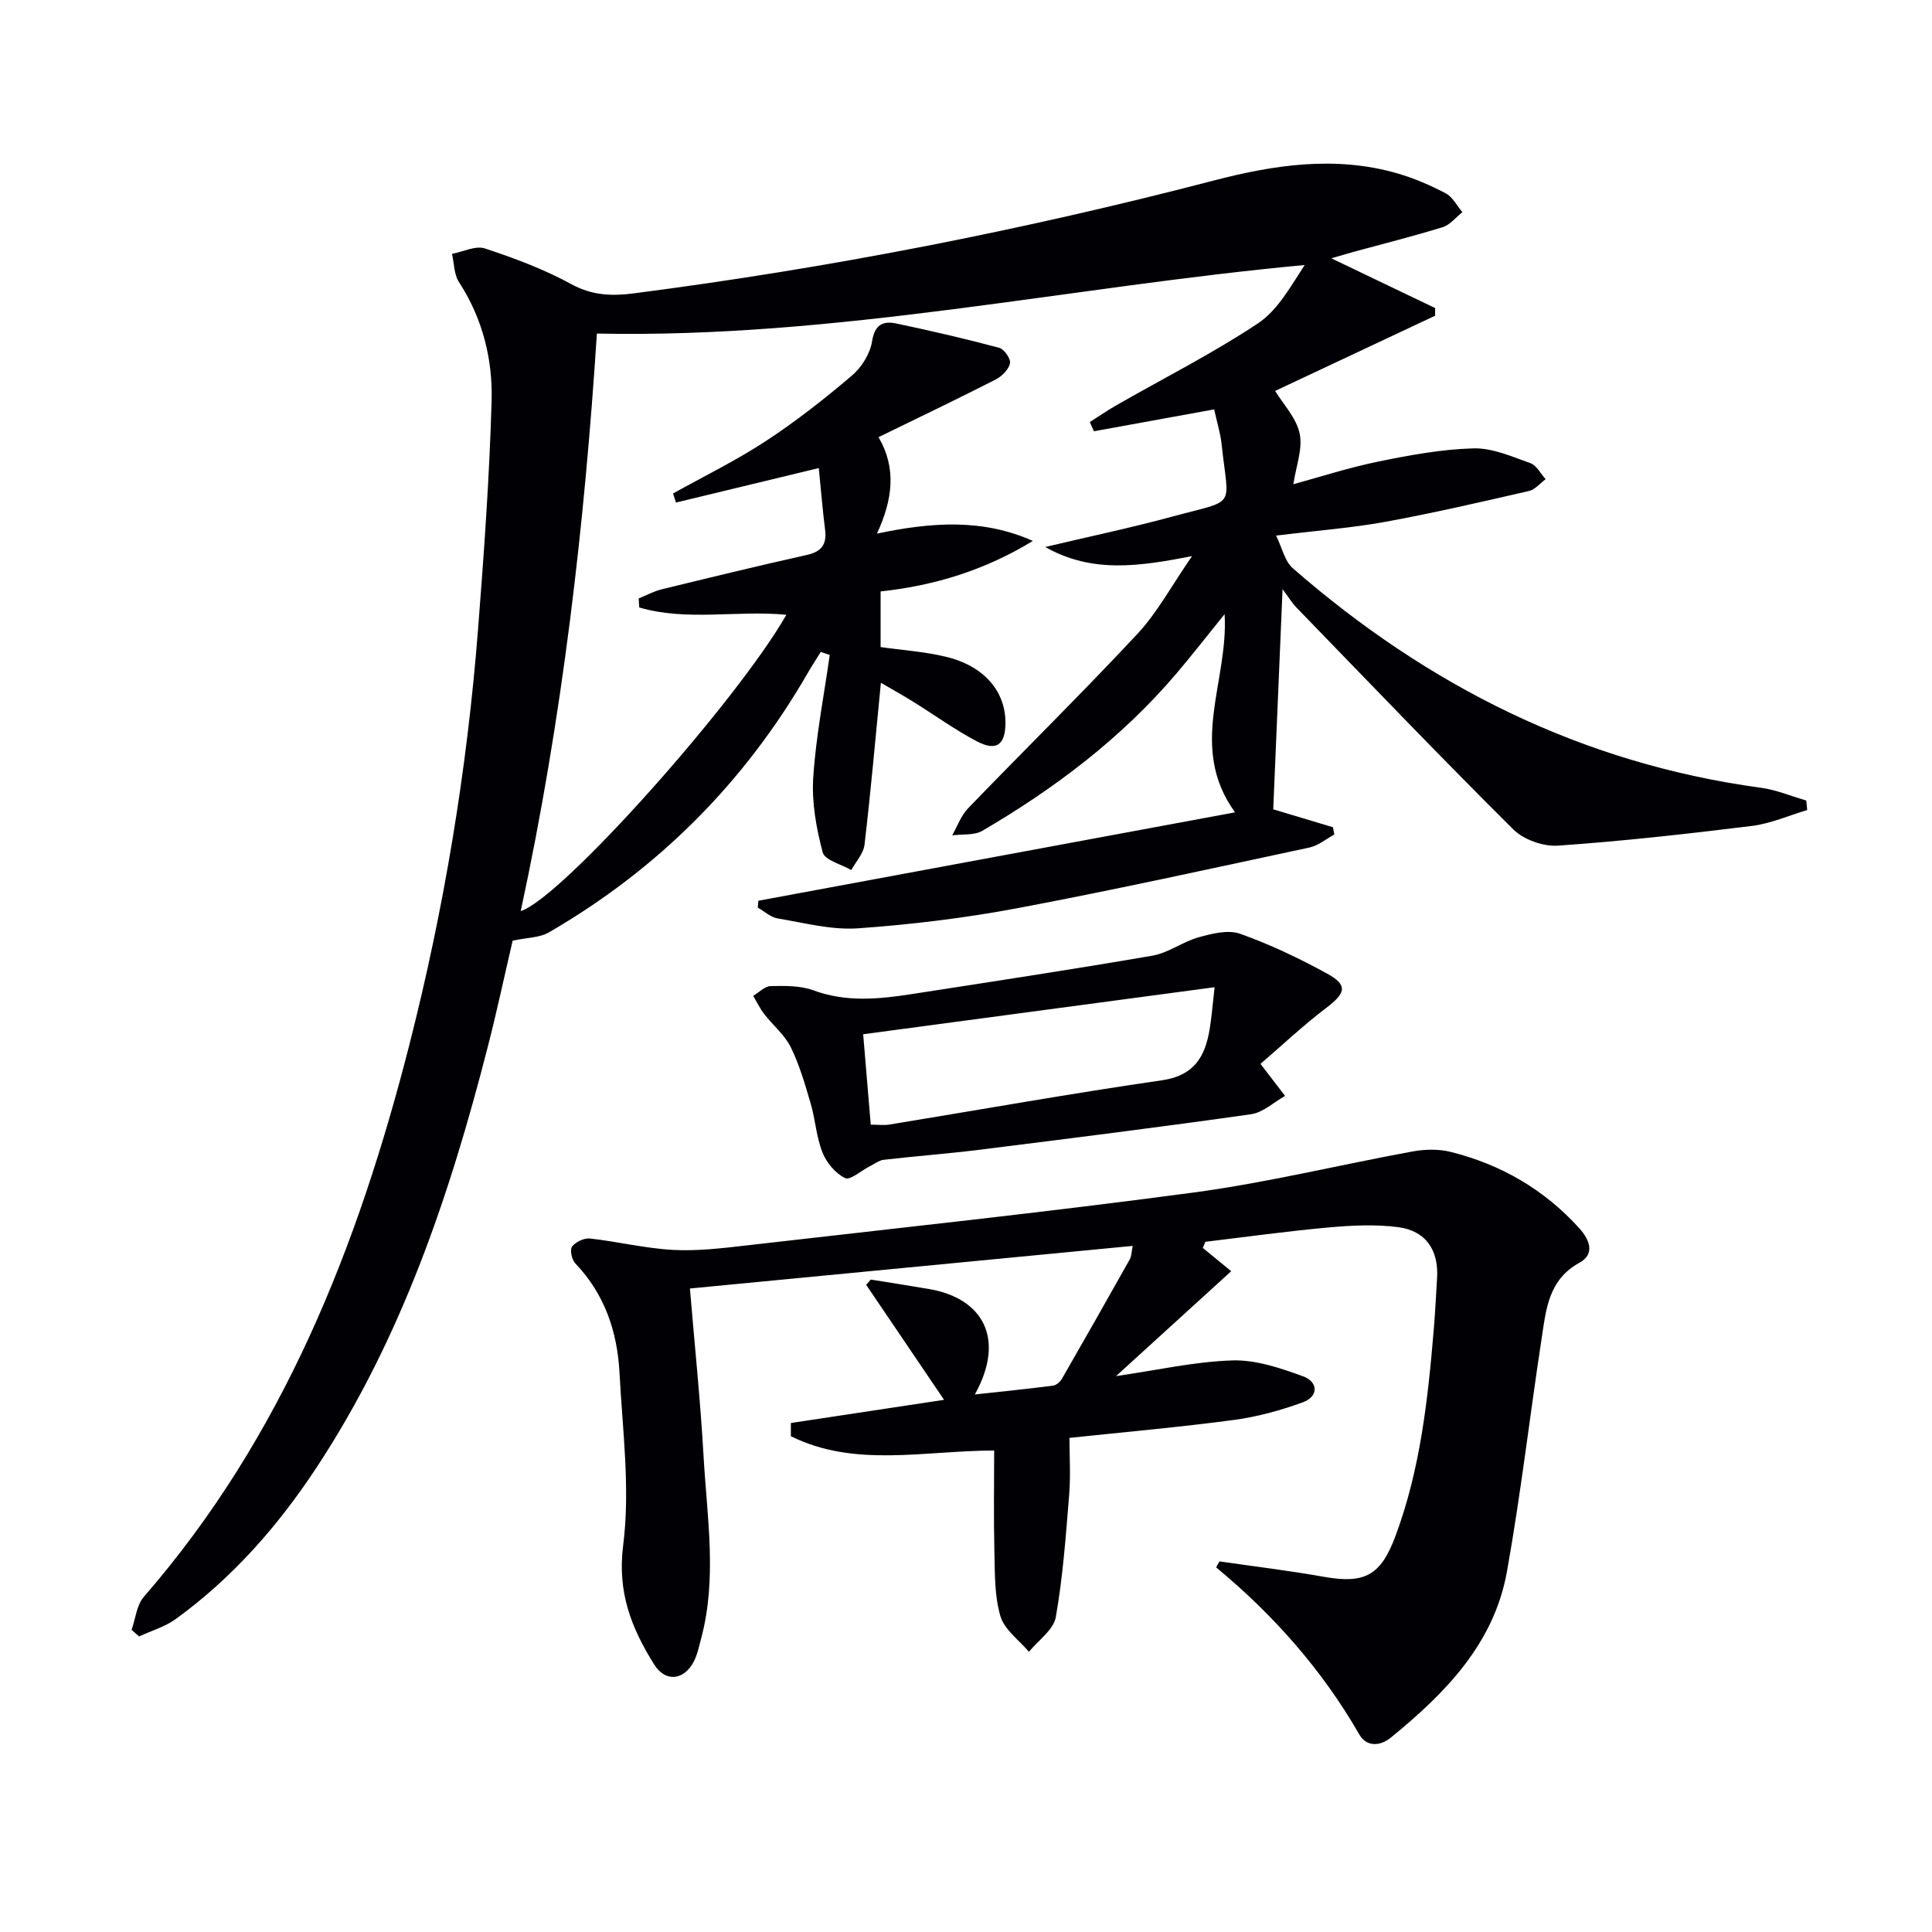
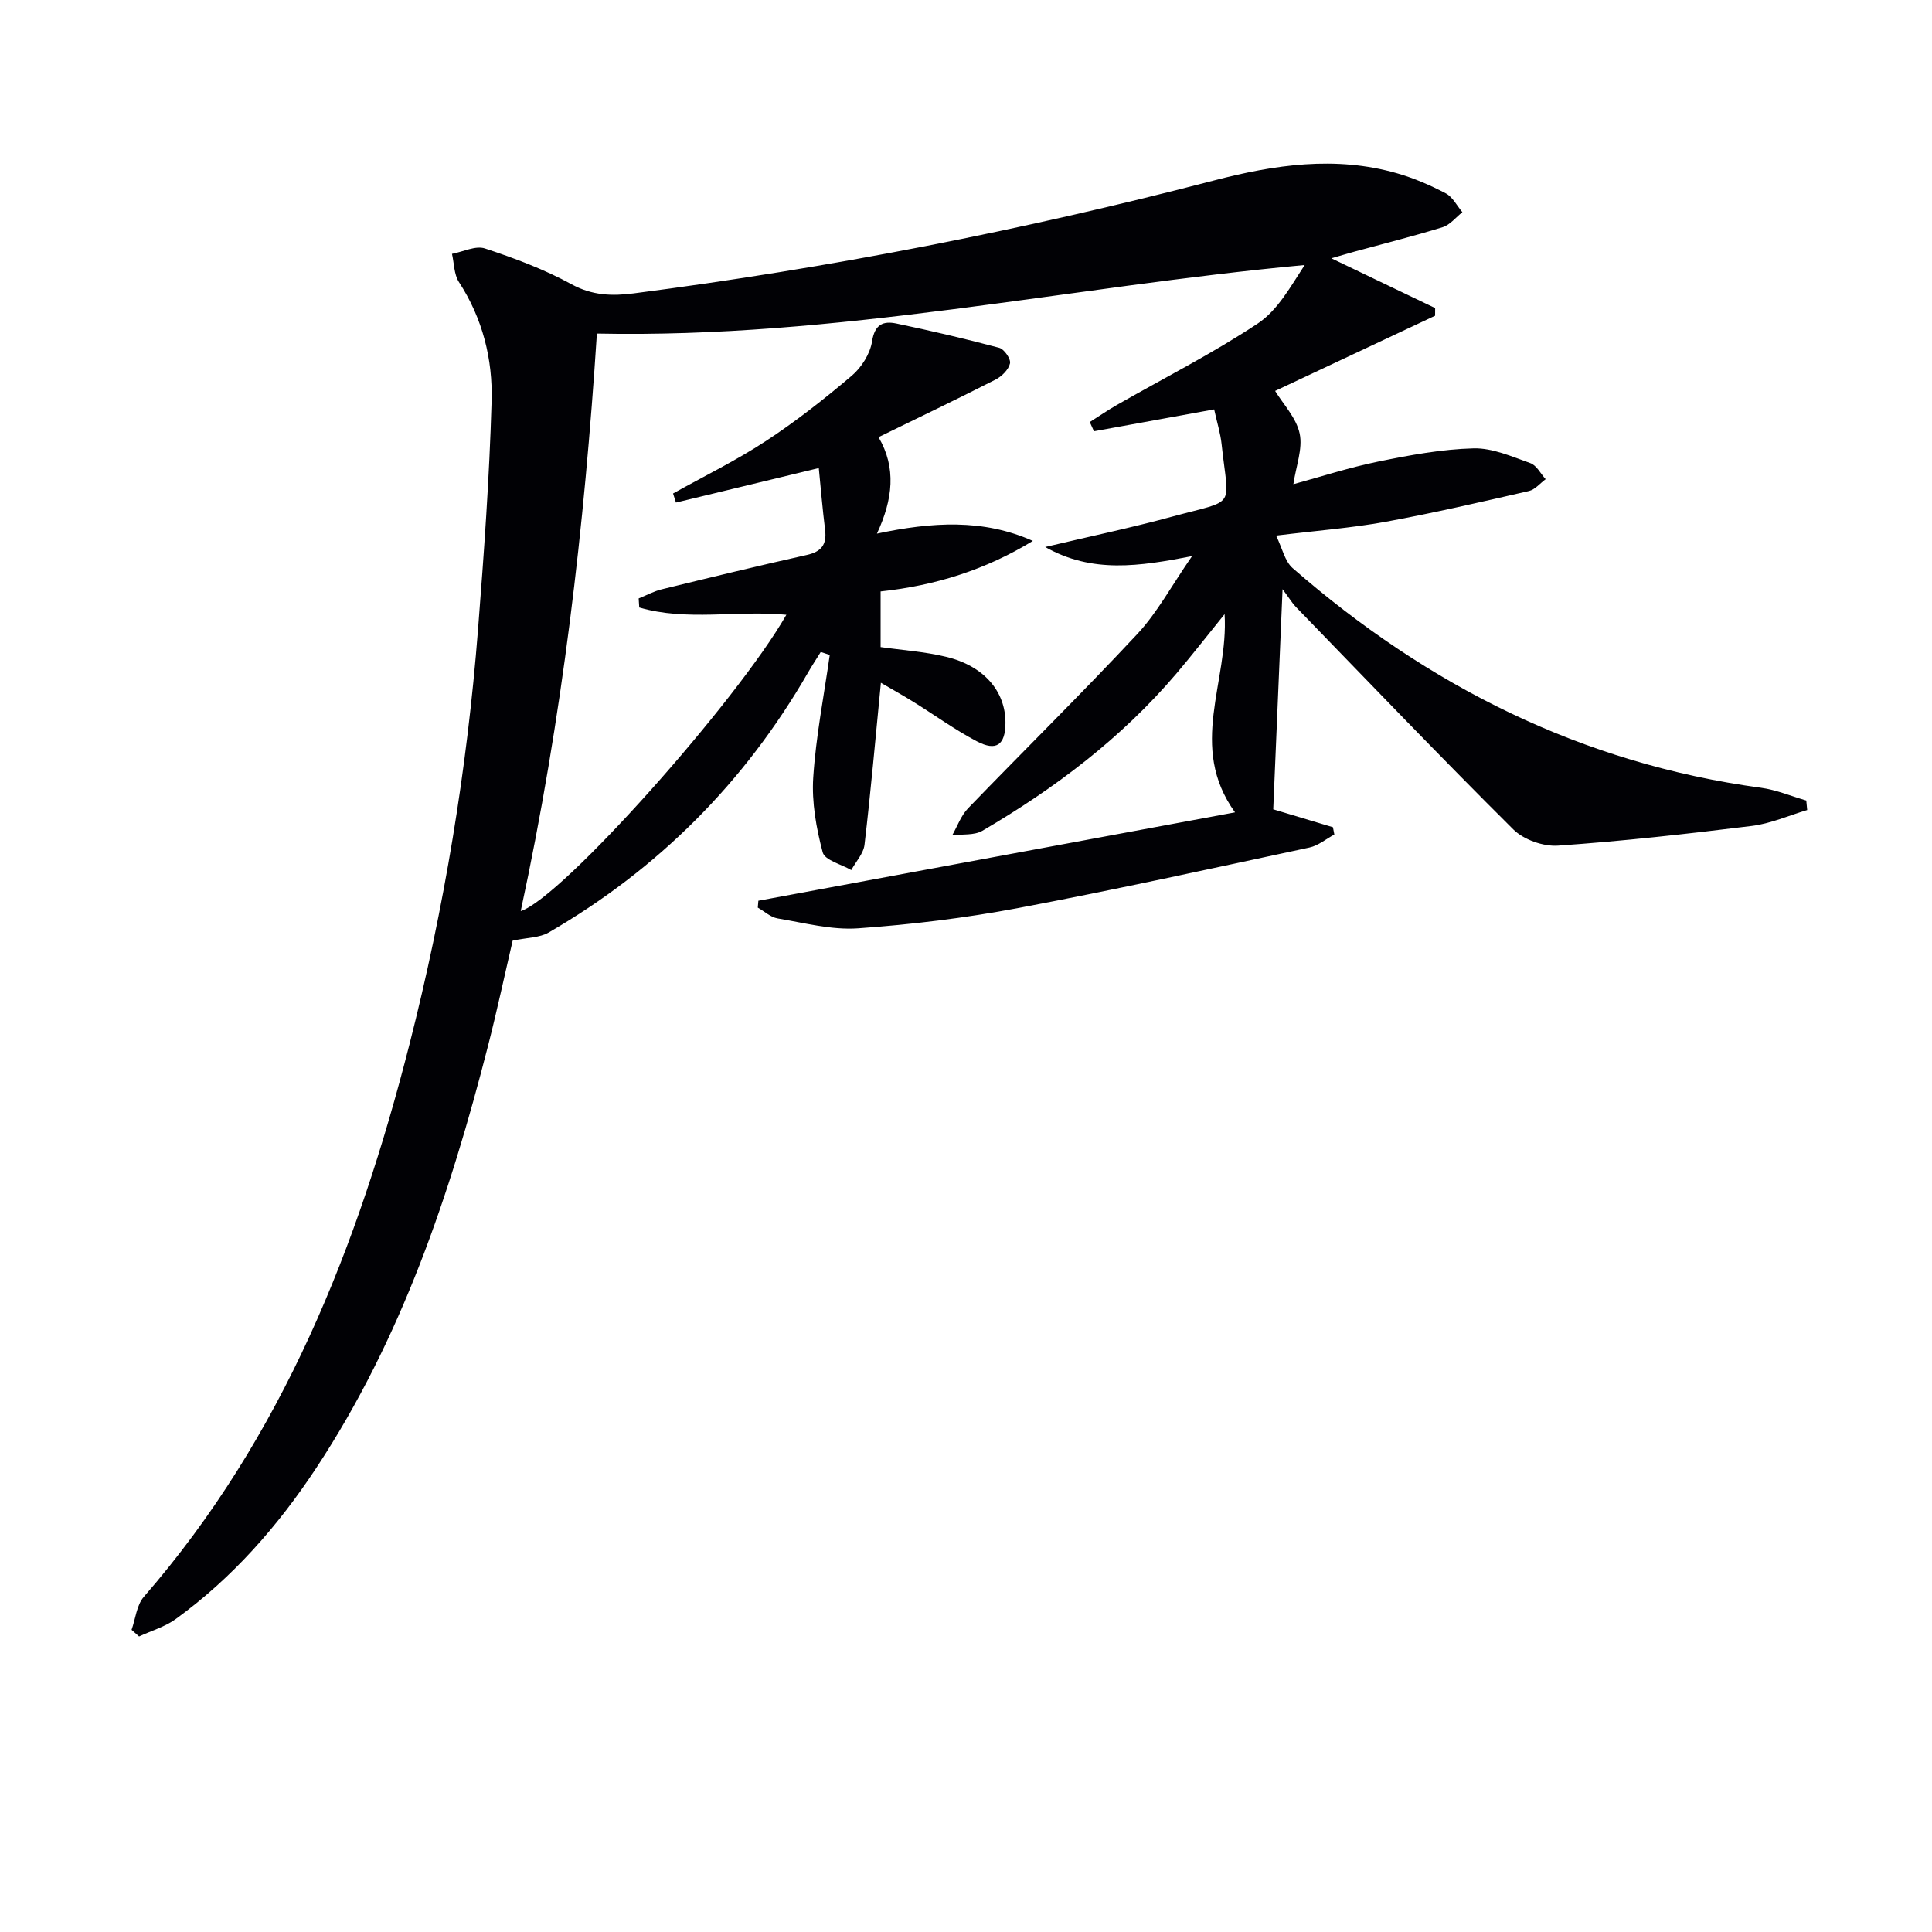
<svg xmlns="http://www.w3.org/2000/svg" enable-background="new 0 0 400 400" viewBox="0 0 400 400">
  <g fill="#010105">
    <path d="m107.81 188.63c8.46-2.64 44.85-43.54 55-61.35-10.25-.97-20.64 1.38-30.46-1.51-.04-.62-.08-1.25-.12-1.87 1.59-.64 3.13-1.49 4.78-1.89 9.99-2.44 19.99-4.87 30.02-7.11 3.01-.67 4.17-2.13 3.8-5.16-.54-4.39-.91-8.79-1.31-12.83-10.24 2.47-19.91 4.81-29.57 7.14-.2-.63-.4-1.25-.6-1.88 6.42-3.58 13.06-6.82 19.19-10.84 6.23-4.08 12.13-8.72 17.81-13.54 2.02-1.71 3.8-4.55 4.2-7.11.55-3.54 2.32-4.27 5.04-3.7 7.14 1.5 14.25 3.15 21.29 5.03 1.03.27 2.44 2.33 2.23 3.23-.3 1.3-1.71 2.7-3.01 3.36-7.81 3.98-15.72 7.77-24.21 11.91 3.72 6.34 2.98 12.85-.33 19.97 11.42-2.42 21.99-3.09 32.28 1.51-9.73 5.95-20.14 9.24-31.52 10.46v11.52c4.49.64 9.13.94 13.58 2.02 7.85 1.89 12.31 7.17 12.27 13.71-.03 4.5-1.87 5.91-5.91 3.79-4.55-2.39-8.74-5.44-13.12-8.16-2.09-1.3-4.24-2.5-6.76-3.97-1.13 11.55-2.1 22.55-3.39 33.52-.21 1.84-1.79 3.51-2.74 5.26-2.06-1.2-5.48-2.03-5.92-3.67-1.33-5-2.29-10.36-1.96-15.48.55-8.5 2.22-16.93 3.42-25.39-.62-.21-1.24-.42-1.86-.62-.89 1.44-1.83 2.85-2.67 4.32-13.1 22.71-31.01 40.65-53.67 53.77-1.86 1.08-4.38 1.03-7.45 1.68-1.59 6.81-3.2 14.35-5.11 21.82-7.86 30.72-17.9 60.58-35.53 87.32-7.94 12.05-17.36 22.78-29.08 31.29-2.24 1.63-5.07 2.44-7.63 3.63-.52-.46-1.04-.91-1.55-1.37.82-2.31 1.05-5.13 2.55-6.85 28.8-33.12 44.34-72.61 54.99-114.39 7.19-28.2 11.92-56.85 14.19-85.87 1.23-15.73 2.36-31.49 2.81-47.26.25-8.68-1.85-17.13-6.76-24.67-1.03-1.59-.99-3.88-1.44-5.84 2.29-.43 4.88-1.76 6.82-1.12 6.13 2.02 12.28 4.32 17.92 7.41 4.3 2.35 8.43 2.47 12.89 1.89 40.55-5.24 80.58-13.07 120.15-23.38 12.44-3.24 25.13-5.15 37.89-1.48 3.48 1 6.87 2.46 10.08 4.15 1.43.75 2.31 2.57 3.44 3.9-1.36 1.07-2.56 2.64-4.1 3.11-6 1.86-12.11 3.38-18.18 5.04-1.67.46-3.33.96-4.85 1.4 7.23 3.47 14.36 6.88 21.49 10.3 0 .53 0 1.06-.01 1.59-11.05 5.19-22.1 10.39-33.12 15.57 1.67 2.74 4.39 5.56 5.08 8.82.67 3.14-.75 6.73-1.3 10.49 5.62-1.53 11.56-3.46 17.64-4.7 6.48-1.32 13.09-2.55 19.67-2.72 3.9-.1 7.93 1.7 11.76 3.06 1.29.46 2.12 2.18 3.16 3.32-1.15.84-2.19 2.16-3.47 2.45-9.86 2.26-19.72 4.55-29.67 6.37-7.01 1.28-14.15 1.81-22.67 2.86 1.29 2.62 1.8 5.31 3.43 6.73 27.96 24.39 59.87 40.45 96.96 45.48 3.19.43 6.26 1.74 9.38 2.64.06.66.13 1.31.19 1.97-3.81 1.13-7.56 2.81-11.45 3.29-13.35 1.65-26.74 3.15-40.15 4.08-3.04.21-7.11-1.23-9.26-3.37-15.22-15.13-30.06-30.64-45-46.05-.77-.79-1.34-1.78-2.76-3.68-.69 16.23-1.31 30.86-1.93 45.58 3.34 1 7.85 2.35 12.36 3.71.1.5.19 1.01.29 1.51-1.71.92-3.33 2.3-5.15 2.69-20.11 4.31-40.2 8.74-60.41 12.55-10.91 2.05-22 3.4-33.07 4.18-5.48.38-11.11-1.13-16.63-2.05-1.45-.24-2.74-1.47-4.11-2.24.04-.47.08-.95.12-1.42 32.59-6.04 65.18-12.09 98.69-18.3-9.82-13.63-1.31-27-2.16-41.04-3.65 4.52-6.75 8.5-10.01 12.34-11.33 13.31-25.11 23.72-40.13 32.51-1.69.99-4.15.67-6.26.95 1.07-1.88 1.82-4.07 3.27-5.58 11.65-12.08 23.63-23.85 35.07-36.12 4.13-4.43 7.07-9.97 11.32-16.11-10.92 2.12-20.67 3.62-30.4-1.89 9.09-2.16 17.76-3.97 26.29-6.29 13.57-3.69 11.67-1.41 10.23-15-.24-2.27-.95-4.49-1.54-7.2-8.57 1.56-16.73 3.04-24.89 4.53-.29-.64-.58-1.27-.86-1.91 1.85-1.17 3.66-2.42 5.56-3.51 9.78-5.59 19.87-10.69 29.23-16.9 4.14-2.75 6.82-7.71 9.7-12.1-49.05 4.55-96.95 15.23-146.54 14.19-2.57 39.79-7.14 79.63-15.77 119.57z" />
-     <path d="m252.49 323.27c7.2 1.05 14.44 1.91 21.6 3.19 8.45 1.5 11.78-.25 14.83-8.45 5.16-13.85 6.72-28.36 7.94-42.93.29-3.47.45-6.95.67-10.43.36-5.82-2.31-9.85-8.12-10.59-4.7-.6-9.58-.36-14.33.07-8.53.77-17.02 1.95-25.52 2.97-.18.42-.36.85-.53 1.27 1.98 1.63 3.97 3.25 5.88 4.82-8.01 7.3-15.64 14.25-23.85 21.72 8.56-1.24 16.31-3.01 24.11-3.25 4.86-.15 9.95 1.59 14.64 3.3 3.08 1.12 3.28 4.15-.09 5.38-4.6 1.68-9.44 3-14.29 3.65-11.17 1.49-22.4 2.48-34.01 3.71 0 3.78.26 7.74-.05 11.66-.69 8.51-1.3 17.07-2.78 25.46-.47 2.63-3.63 4.79-5.56 7.17-2.04-2.43-5.07-4.57-5.9-7.36-1.24-4.18-1.14-8.81-1.25-13.26-.17-6.95-.05-13.9-.05-21.06-14.54.04-28.9 3.6-42.09-2.96 0-.91 0-1.82 0-2.73 10.53-1.59 21.06-3.19 31.72-4.8-5.37-7.93-10.75-15.87-16.13-23.81.32-.36.64-.73.96-1.09 4.04.65 8.09 1.27 12.12 1.97 11.09 1.92 15.84 10.26 9.42 21.82 5.59-.61 10.92-1.15 16.22-1.83.67-.09 1.47-.82 1.84-1.47 4.72-8.2 9.39-16.43 14.02-24.68.37-.66.35-1.53.6-2.78-30.72 2.95-61.09 5.87-91.67 8.82.98 11.74 2.18 23.26 2.83 34.8.71 12.55 2.84 25.17-.51 37.68-.43 1.6-.76 3.27-1.5 4.72-2.02 3.93-5.87 4.39-8.21.66-4.68-7.48-7.68-14.91-6.43-24.69 1.49-11.7-.13-23.82-.76-35.74-.45-8.49-3.07-16.28-9.15-22.63-.73-.76-1.17-2.83-.67-3.48.74-.97 2.5-1.8 3.71-1.67 5.76.64 11.45 2.05 17.21 2.36 5.04.27 10.17-.35 15.21-.93 30.86-3.55 61.75-6.83 92.53-10.95 15.24-2.04 30.25-5.74 45.4-8.51 2.54-.46 5.37-.52 7.86.1 10.4 2.61 19.35 7.77 26.61 15.8 2.32 2.57 3.17 5.43.06 7.13-6.49 3.56-6.94 9.74-7.86 15.75-2.45 16.05-4.31 32.21-7.17 48.19-2.67 14.95-12.78 25.21-24.04 34.39-2.16 1.76-5 2.02-6.54-.66-7.69-13.37-17.74-24.73-29.63-34.58.22-.44.46-.84.7-1.24z" />
-     <path d="m260.97 220.26c2.24 2.93 3.67 4.78 5.09 6.64-2.34 1.31-4.56 3.44-7.04 3.79-18.72 2.66-37.49 5.01-56.26 7.36-6.58.82-13.2 1.31-19.79 2.07-1.01.12-1.95.88-2.92 1.36-1.74.88-4.03 2.94-5.08 2.43-1.99-.96-3.84-3.17-4.68-5.29-1.28-3.19-1.47-6.79-2.44-10.12-1.16-3.97-2.32-8-4.13-11.69-1.26-2.55-3.68-4.52-5.47-6.83-.9-1.16-1.55-2.52-2.31-3.8 1.2-.71 2.39-1.99 3.6-2.02 2.96-.06 6.16-.12 8.87.88 6.71 2.47 13.38 1.85 20.13.81 16.7-2.59 33.41-5.12 50.06-7.99 3.31-.57 6.29-2.9 9.58-3.81 2.76-.76 6.1-1.61 8.58-.72 6.21 2.21 12.24 5.08 18.03 8.26 4.33 2.38 3.83 4.04-.24 7.11-4.84 3.68-9.28 7.88-13.58 11.56zm-9.5-15.87c-24.49 3.28-48.39 6.48-72.76 9.74.56 6.74 1.06 12.64 1.57 18.72 1.58 0 2.75.16 3.85-.02 18.82-3.08 37.6-6.44 56.46-9.17 6.66-.97 8.9-4.89 9.85-10.53.41-2.44.59-4.9 1.03-8.74z" />
+     <path d="m252.49 323.27z" />
  </g>
</svg>